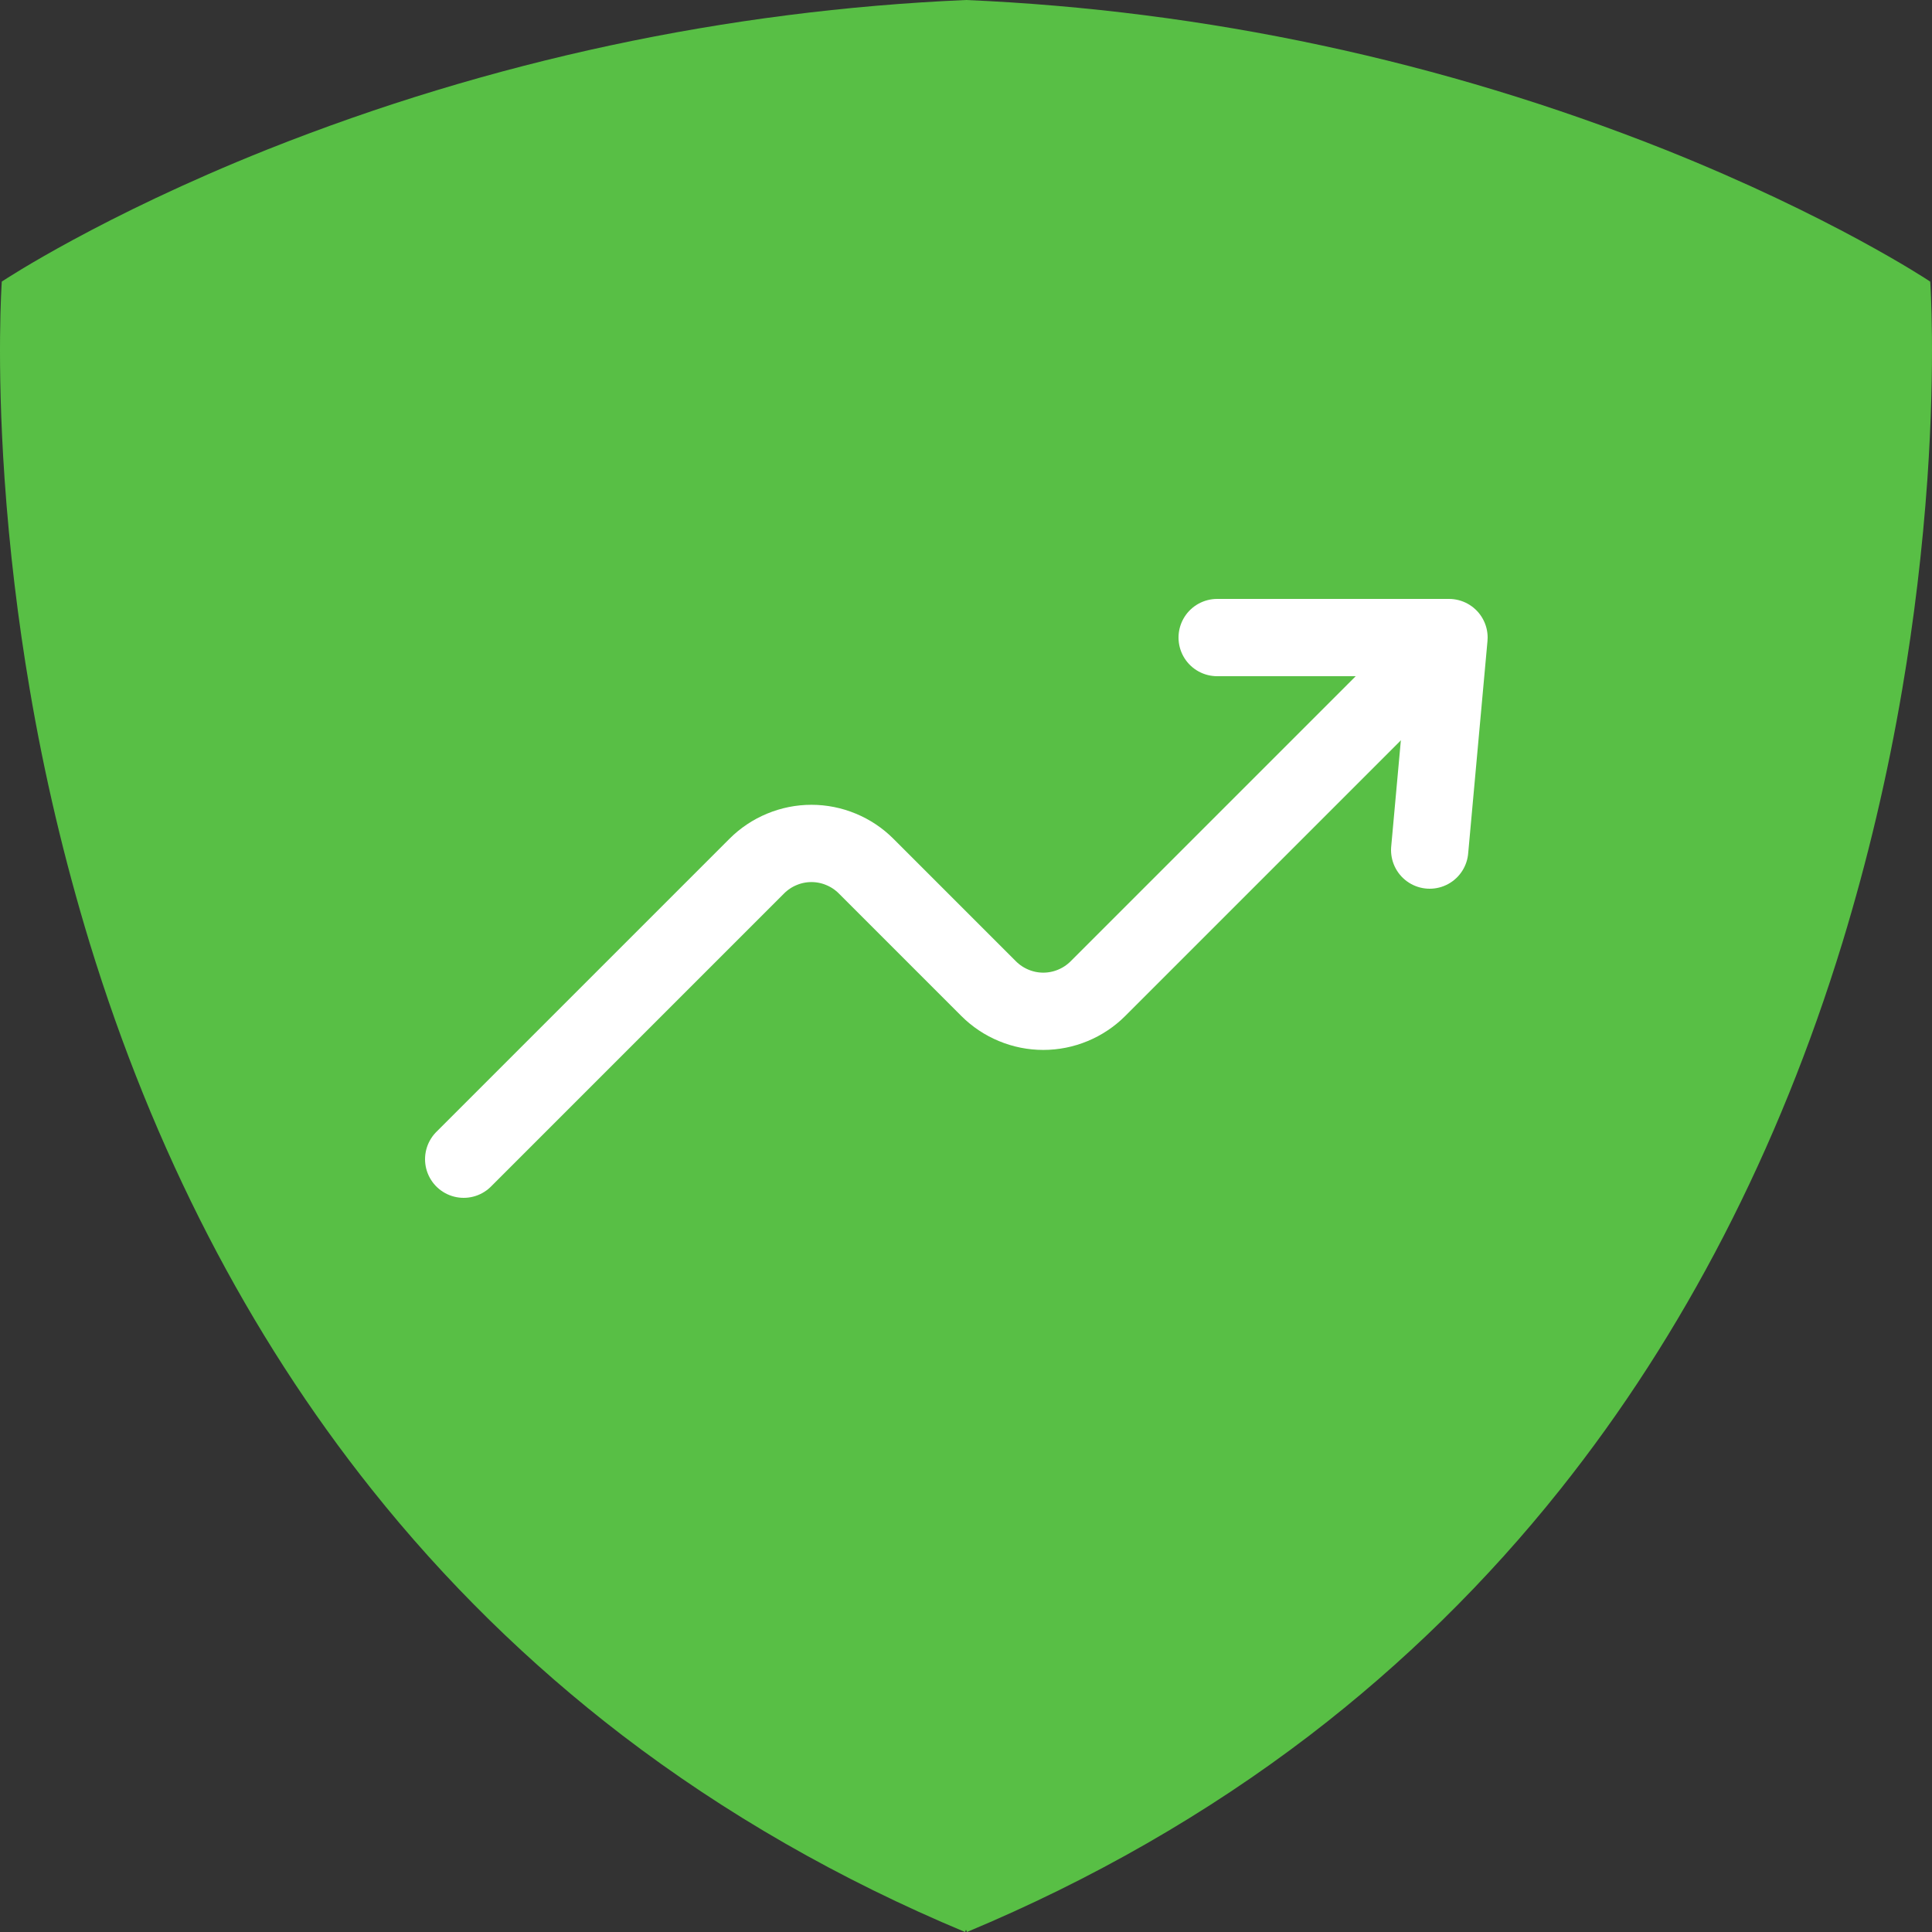
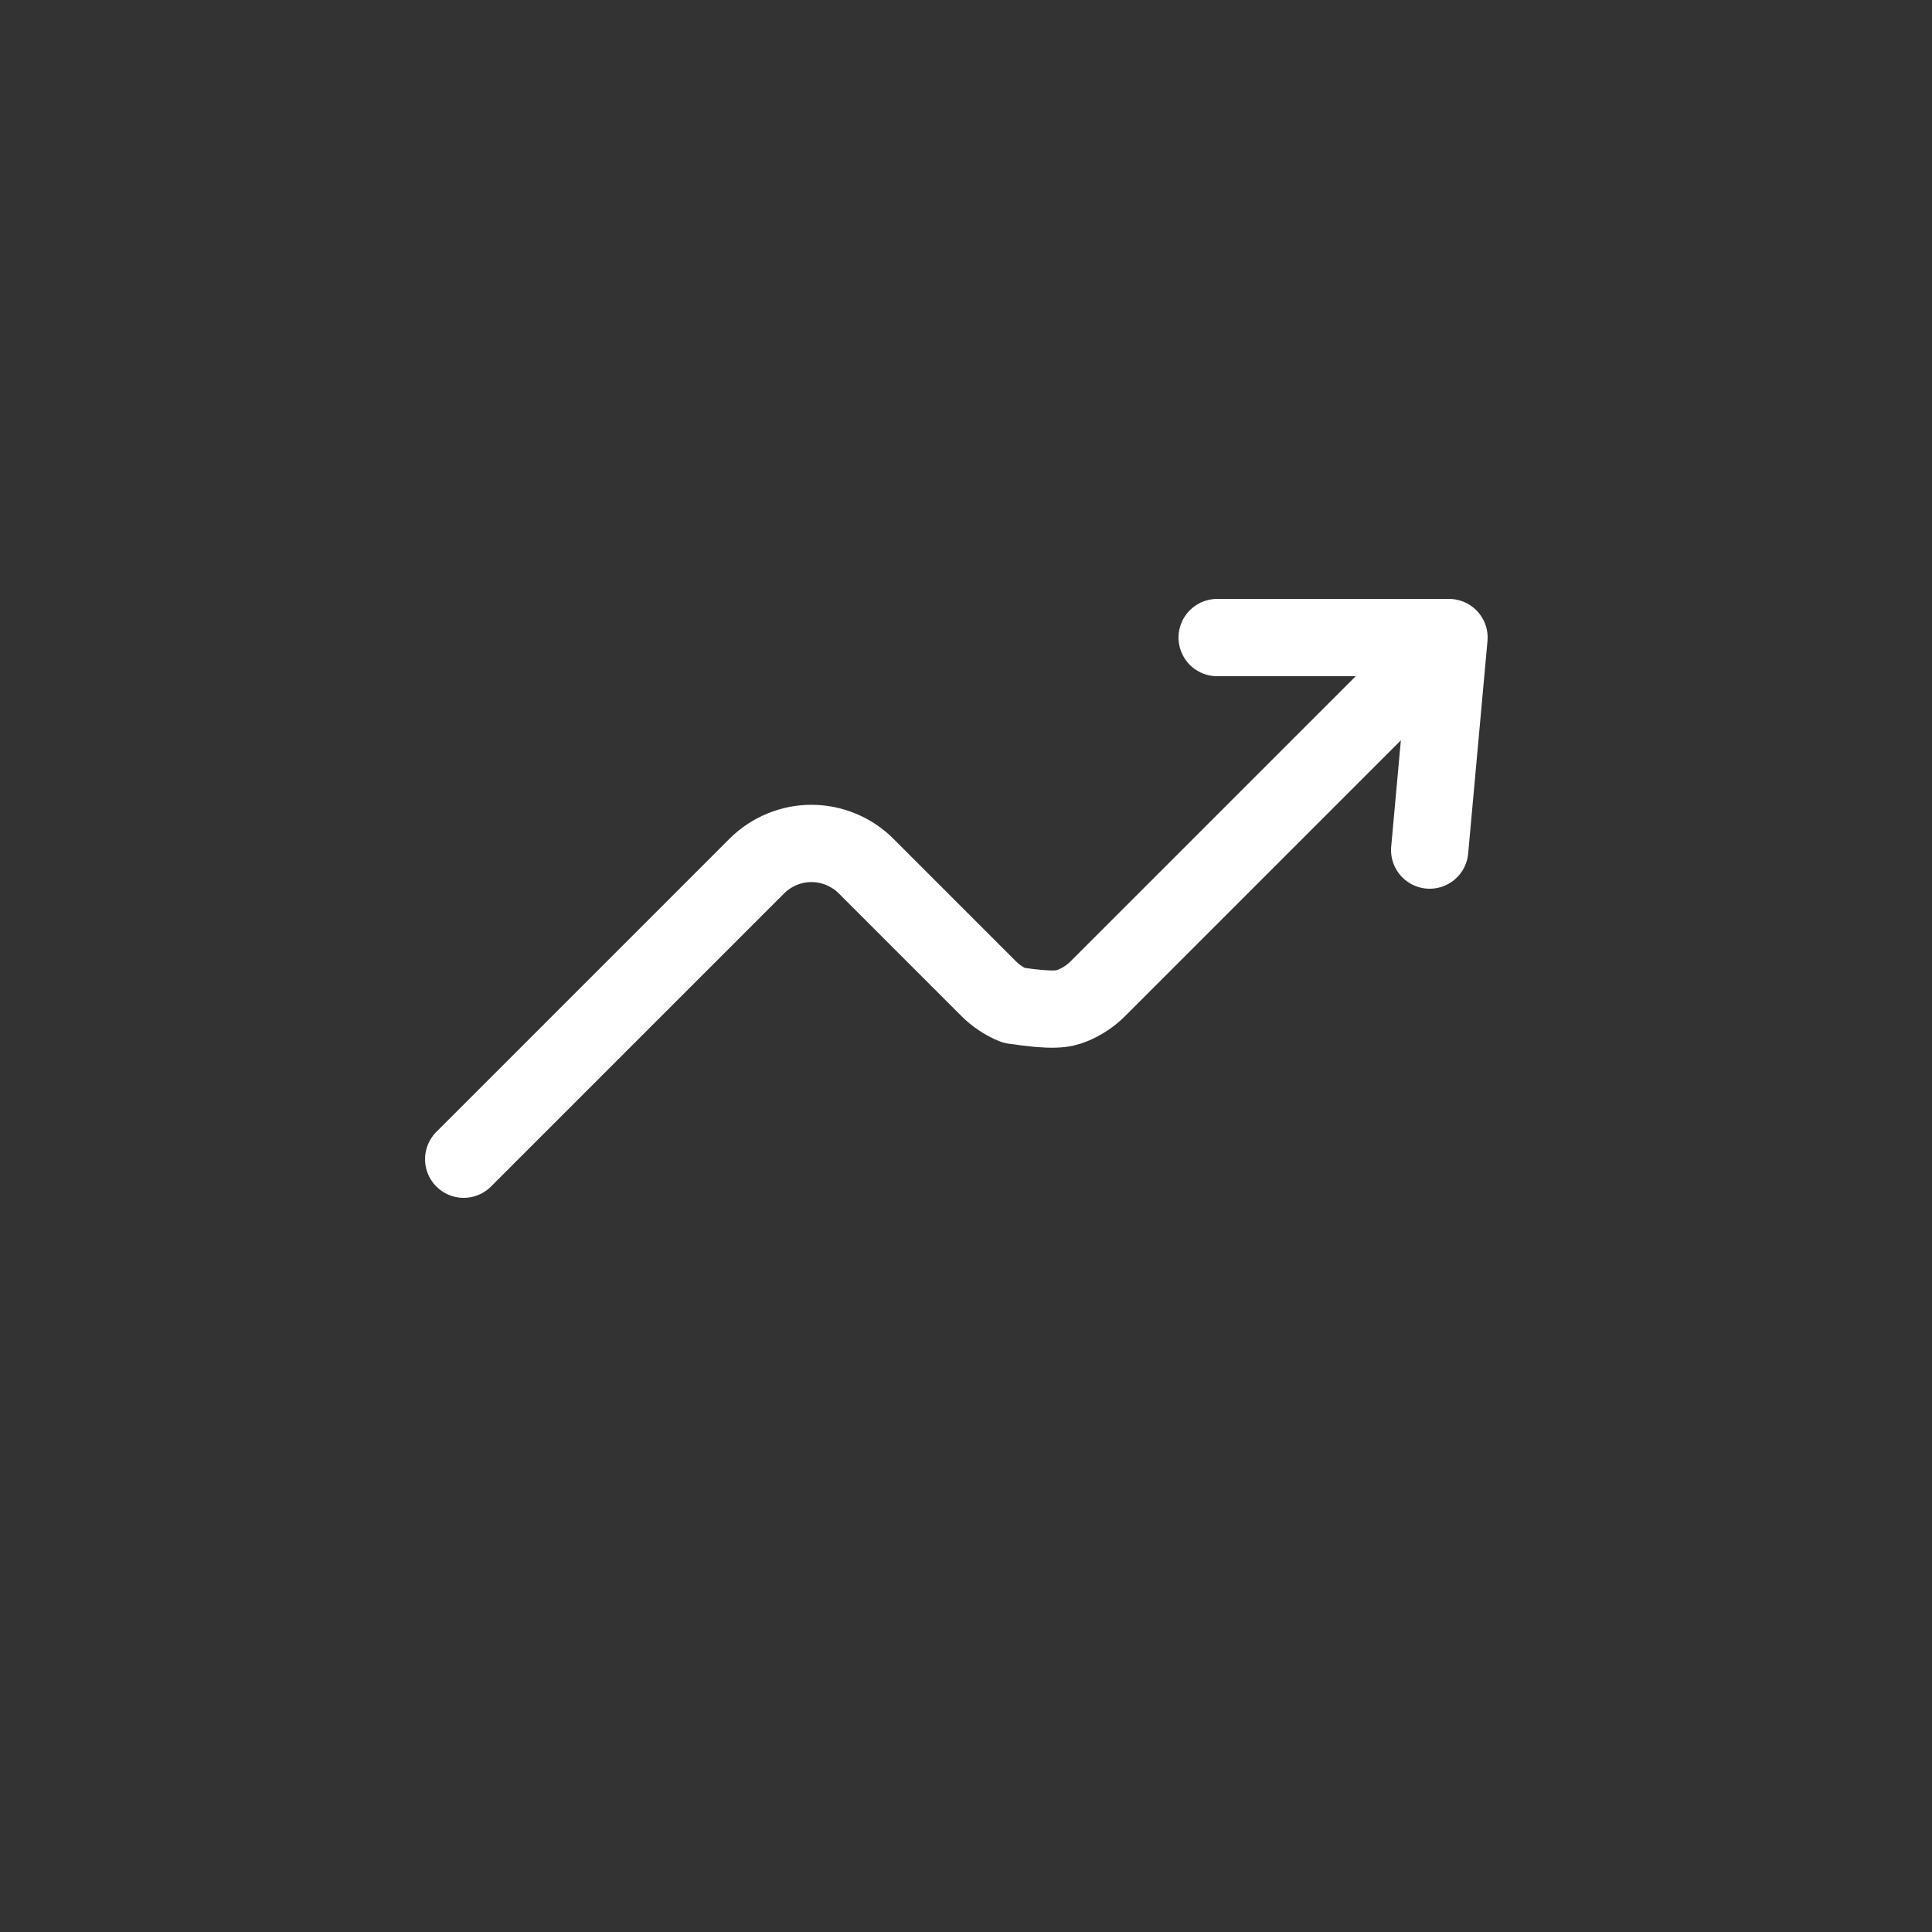
<svg xmlns="http://www.w3.org/2000/svg" width="50" height="50" viewBox="0 0 50 50" fill="none">
  <rect x="0" y="0" width="50" height="50" fill="#333333" stroke="none" />
-   <path d="M49.957 7.326L49.954 7.288L49.923 7.268C49.898 7.251 47.389 5.588 43.081 3.869C37.314 1.576 31.202 0.268 25.001 0C18.799 0.268 12.687 1.576 6.92 3.869C2.612 5.588 0.104 7.251 0.078 7.267L0.046 7.288L0.044 7.325C0.044 7.345 -0.094 9.321 0.119 12.399C0.244 14.207 0.462 16.036 0.769 17.837C1.145 20.057 1.664 22.251 2.321 24.406C3.968 29.776 6.423 34.532 9.618 38.542C11.511 40.921 13.689 43.059 16.104 44.909C18.751 46.934 21.736 48.648 24.975 50L25 49.94L25.025 50C28.264 48.648 31.248 46.934 33.896 44.909C36.31 43.059 38.489 40.921 40.382 38.542C43.576 34.532 46.031 29.776 47.678 24.406C48.336 22.251 48.854 20.057 49.23 17.836C49.537 16.037 49.754 14.207 49.881 12.399C50.093 9.321 49.957 7.345 49.957 7.326Z" fill="#58BF45" />
  <path d="M31.5 16.5H37.5L37 22" stroke="white" stroke-width="2" stroke-linecap="round" stroke-linejoin="round" />
-   <path d="M12 30L19.586 22.414C19.771 22.229 19.992 22.081 20.235 21.981C20.477 21.88 20.737 21.828 21 21.828C21.263 21.828 21.523 21.88 21.765 21.981C22.008 22.081 22.229 22.229 22.414 22.414L25.586 25.586C25.771 25.771 25.992 25.919 26.235 26.019C26.477 26.12 26.737 26.172 27 26.172C27.263 26.172 27.523 26.12 27.765 26.019C28.008 25.919 28.229 25.771 28.414 25.586L37 17" stroke="white" stroke-width="2" stroke-linecap="round" stroke-linejoin="round" />
+   <path d="M12 30L19.586 22.414C19.771 22.229 19.992 22.081 20.235 21.981C20.477 21.88 20.737 21.828 21 21.828C21.263 21.828 21.523 21.88 21.765 21.981C22.008 22.081 22.229 22.229 22.414 22.414L25.586 25.586C25.771 25.771 25.992 25.919 26.235 26.019C27.263 26.172 27.523 26.12 27.765 26.019C28.008 25.919 28.229 25.771 28.414 25.586L37 17" stroke="white" stroke-width="2" stroke-linecap="round" stroke-linejoin="round" />
</svg>